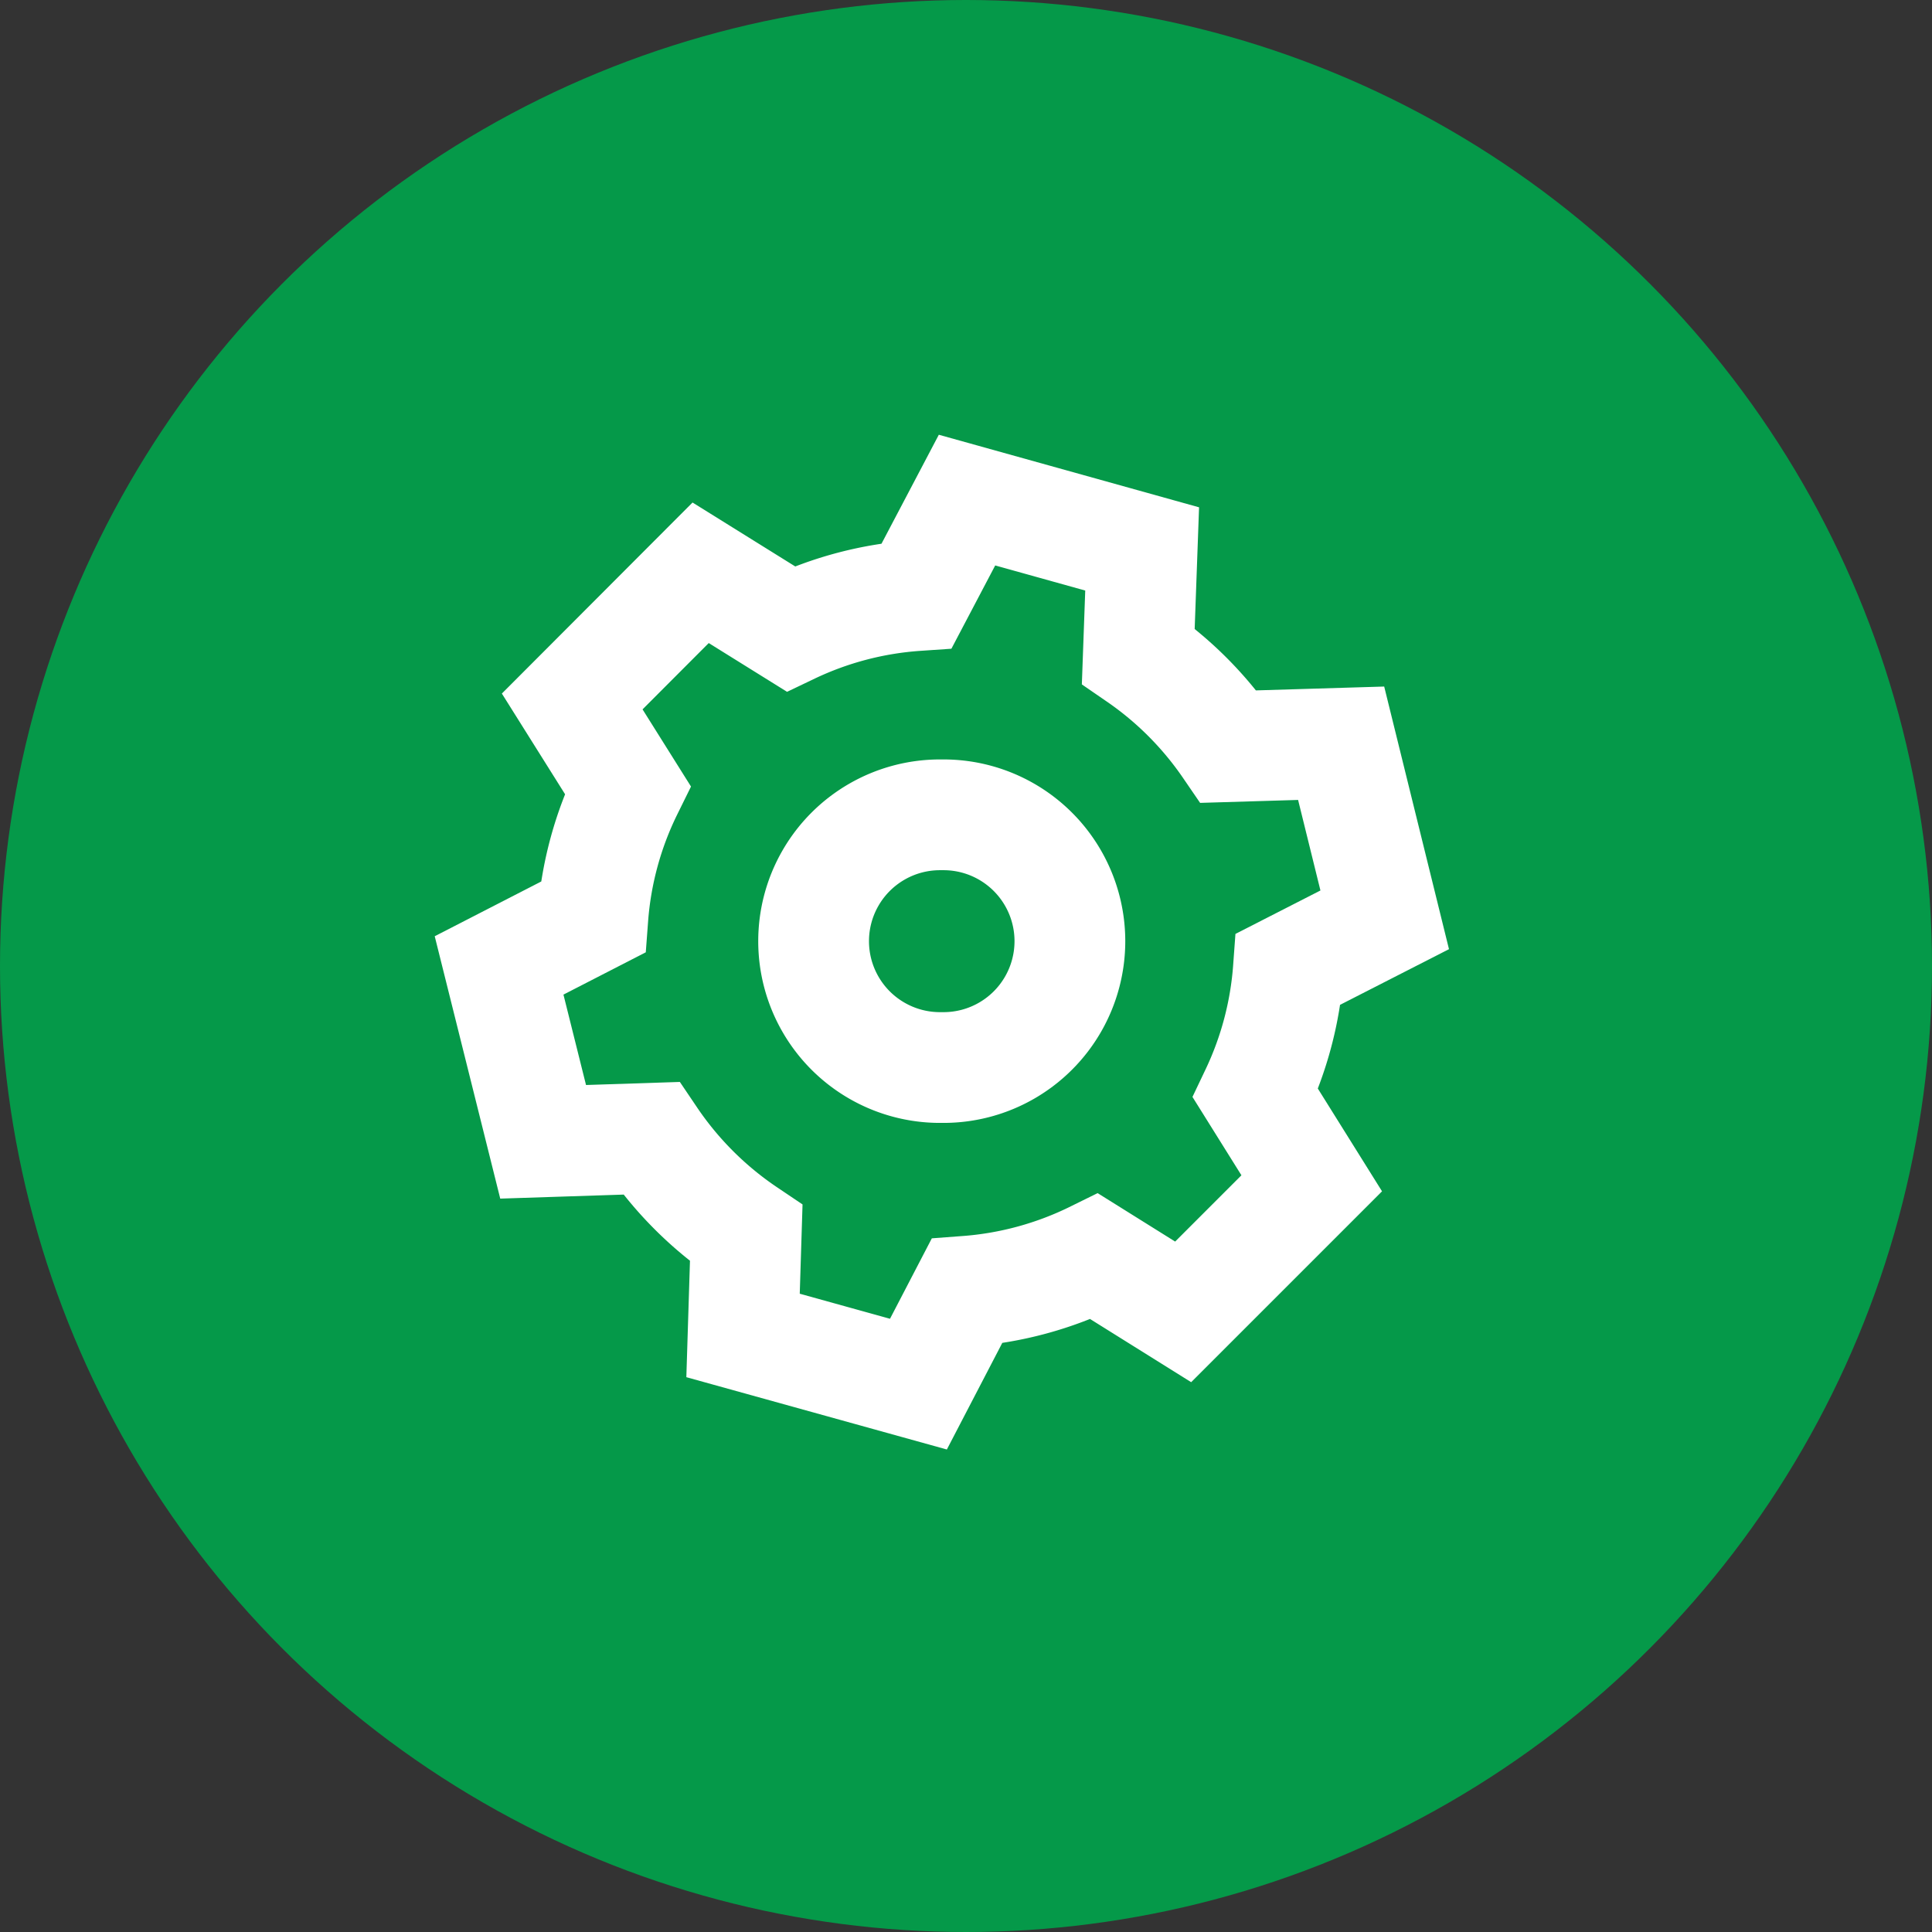
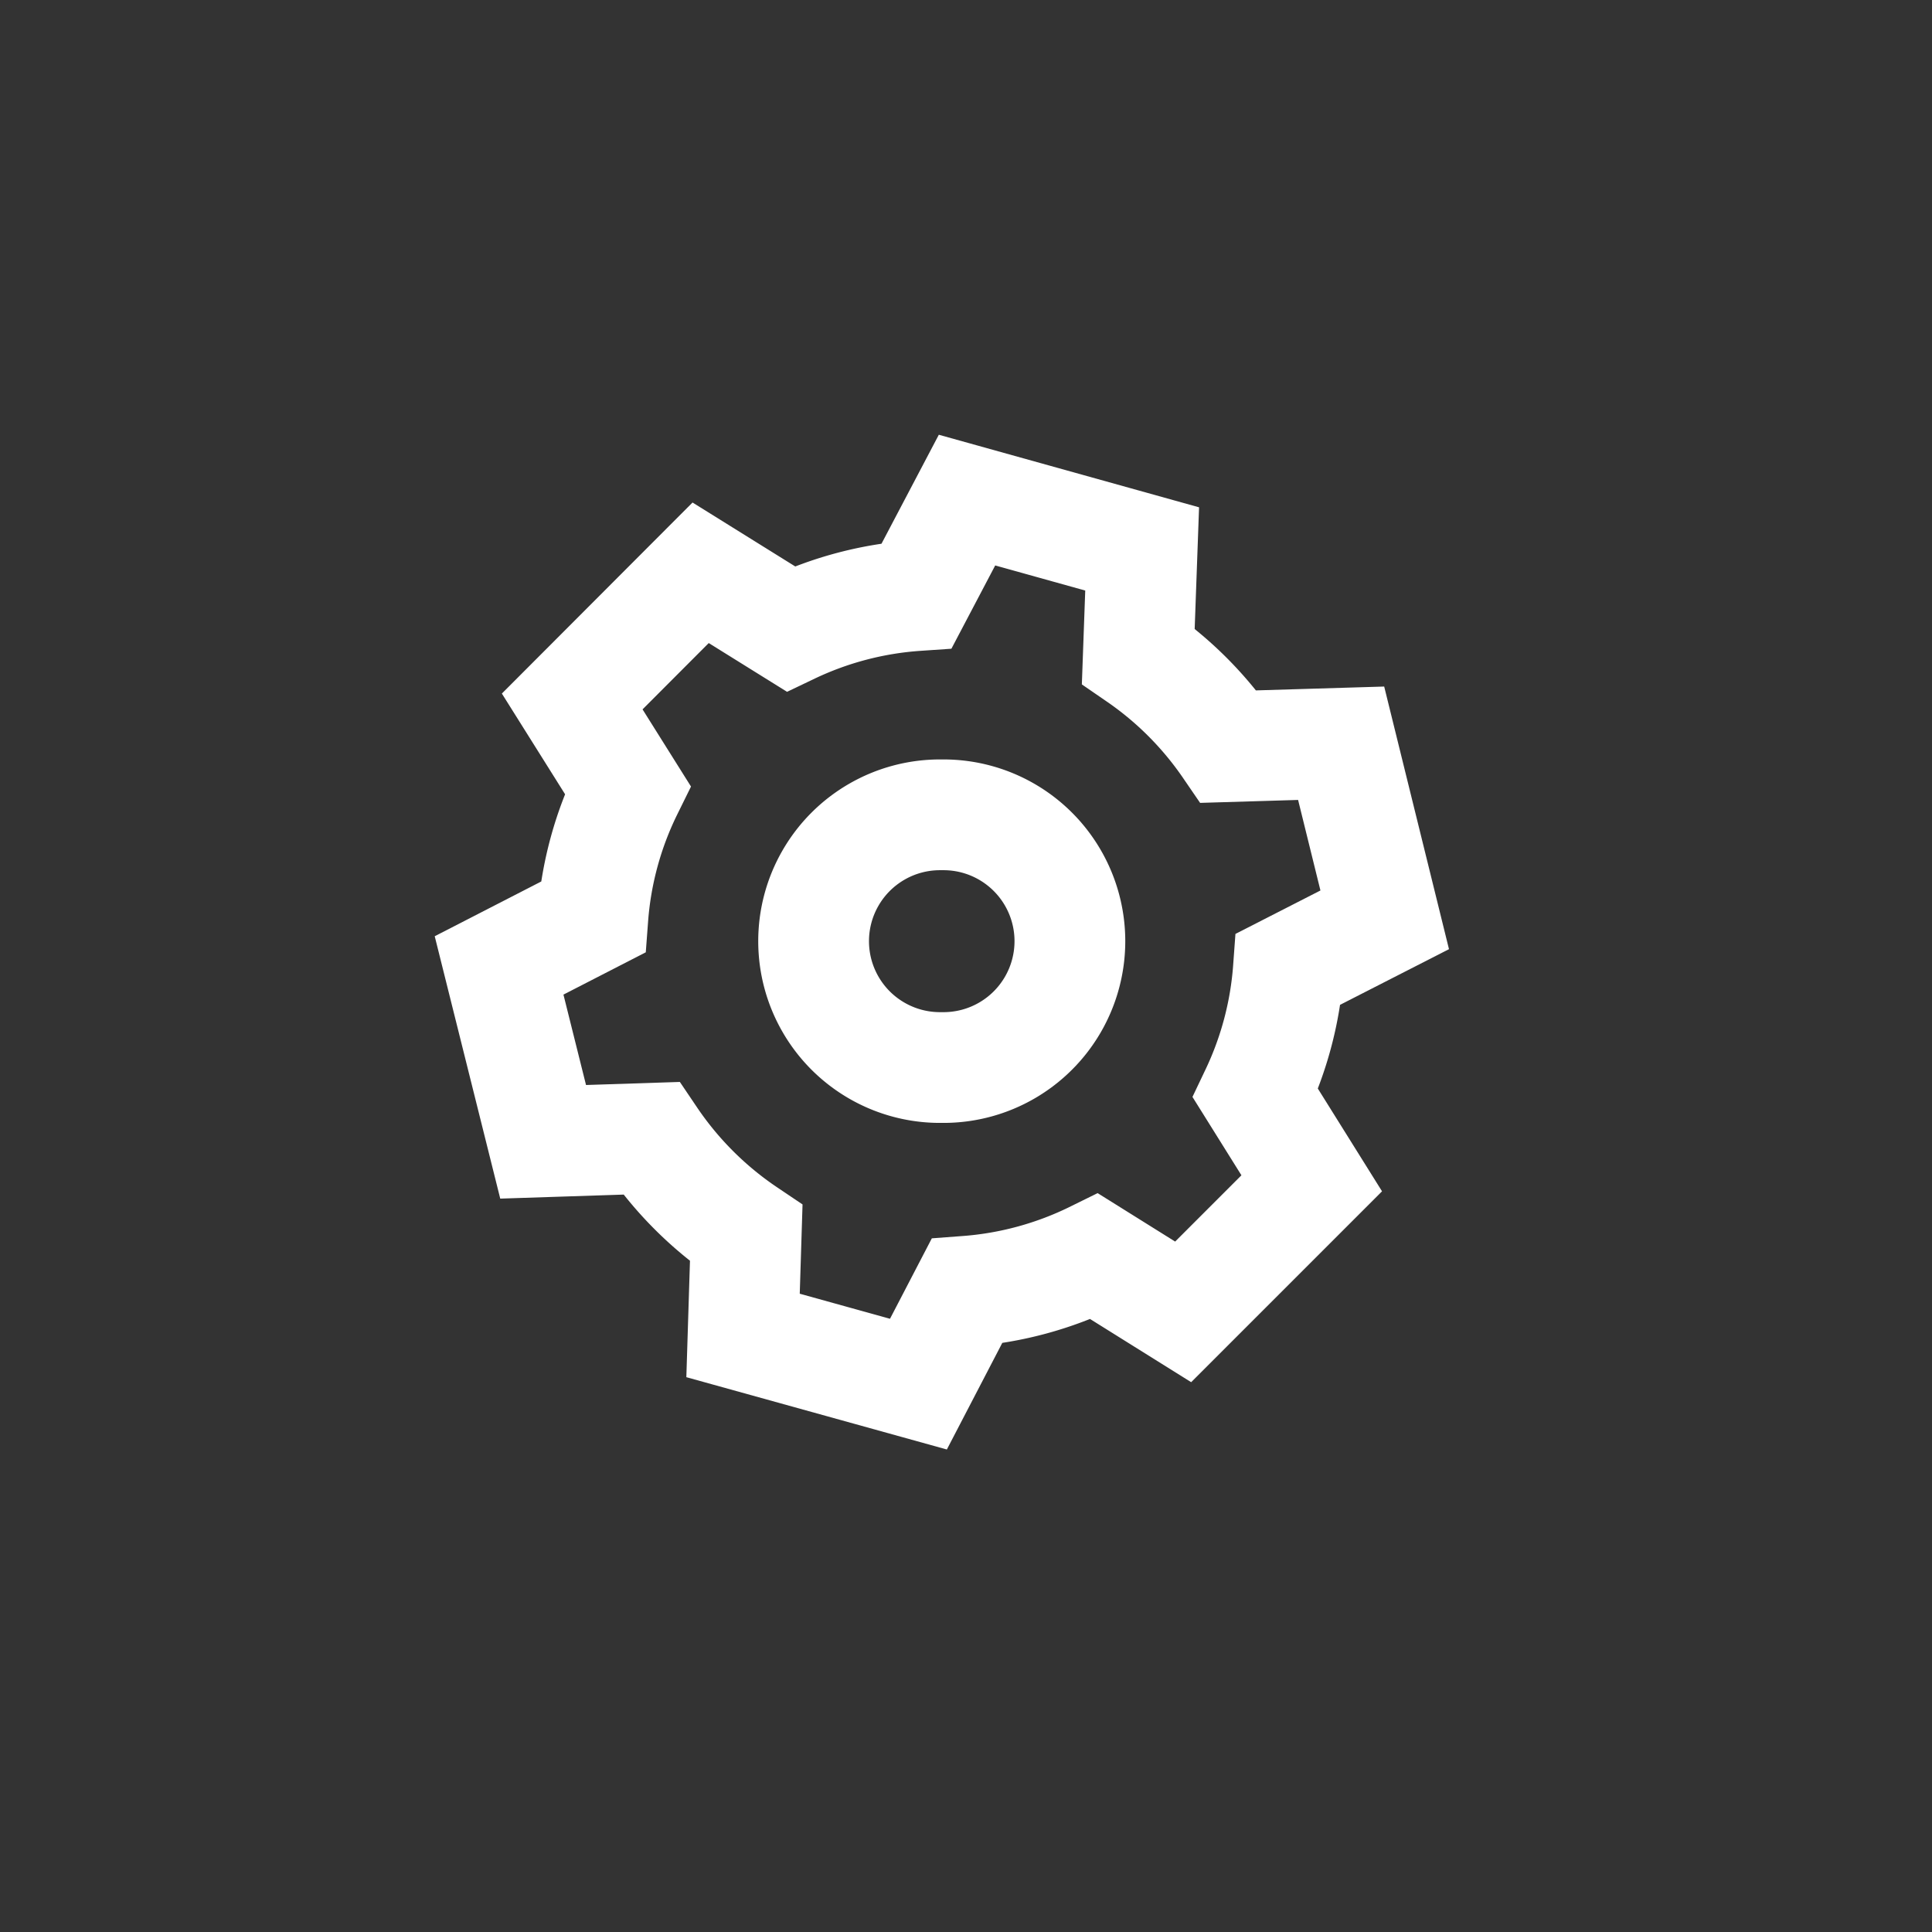
<svg xmlns="http://www.w3.org/2000/svg" width="40" height="40" fill="none">
  <rect width="100%" height="100%" fill="#333333" stroke="none" />
-   <circle cx="20" cy="20" r="20" fill="#059949" />
  <g clip-path="url(#a)" stroke="#fff" stroke-width="2.293" stroke-miterlimit="10">
    <path d="m11.245 23.64-.912-3.652 1.942-.998a7.183 7.183 0 0 1 .72-2.638l-1.148-1.829 2.659-2.664 1.862 1.159a7.197 7.197 0 0 1 2.613-.687l1.04-1.977 3.626 1.011-.08 2.217a7.238 7.238 0 0 1 1.872 1.876l2.328-.07.902 3.656-1.994 1.019a7.204 7.204 0 0 1-.681 2.573l1.164 1.863-2.662 2.662-1.837-1.148a7.2 7.2 0 0 1-2.644.721l-1 1.923-3.631-1.008.066-2.115a7.28 7.28 0 0 1-1.97-1.967l-2.235.073Z" />
    <path d="M19.461 22.102h.074a2.616 2.616 0 0 0 0-5.232h-.074a2.616 2.616 0 0 0 0 5.232Z" />
  </g>
  <defs>
    <clipPath id="a">
      <path fill="#fff" transform="translate(9 9.001)" d="M0 0h21v21.009H0z" />
    </clipPath>
  </defs>
</svg>